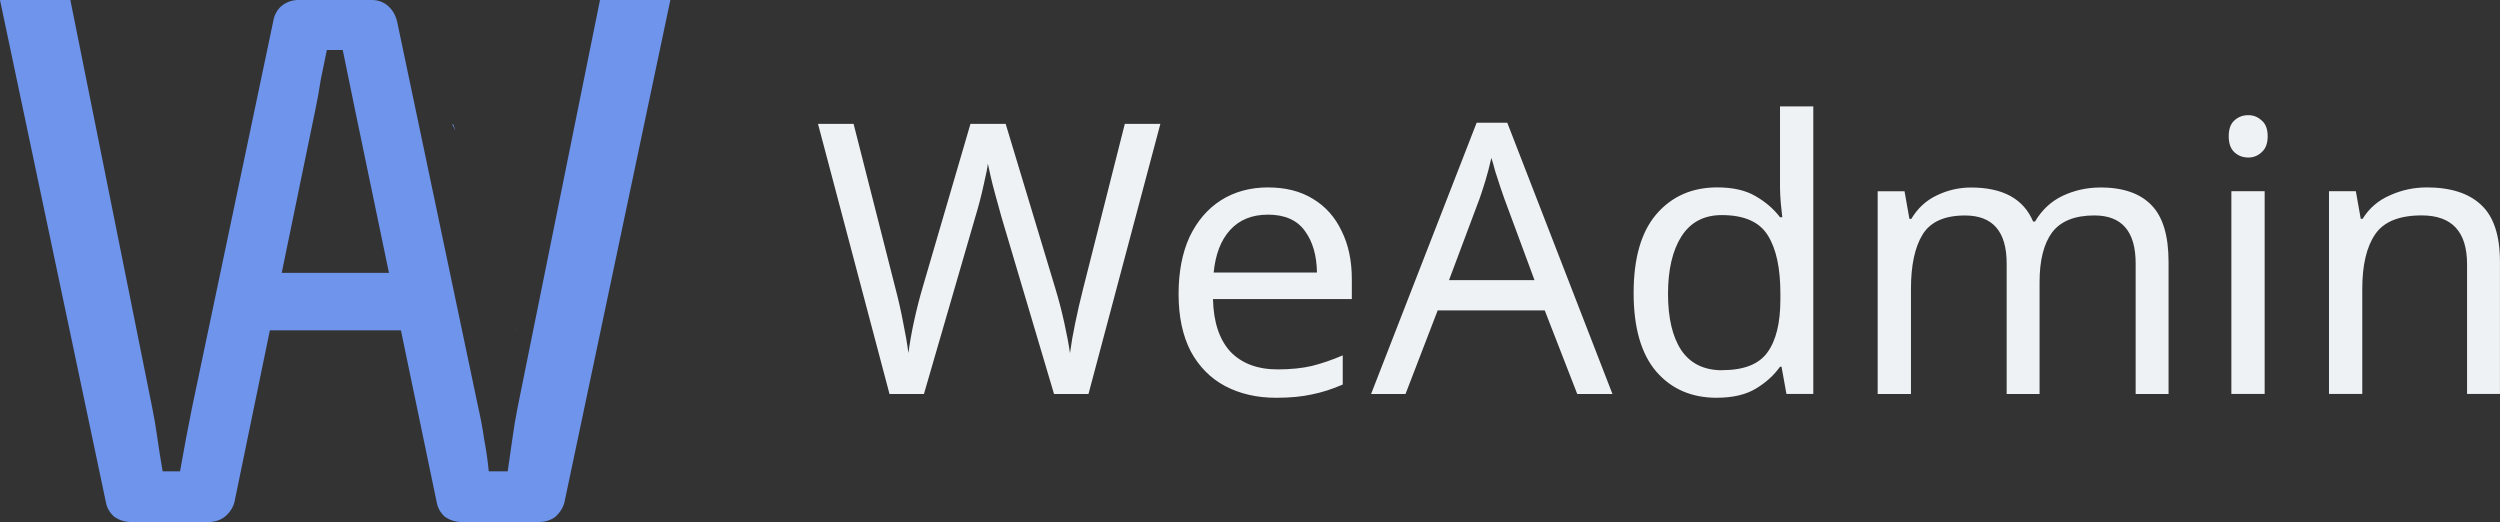
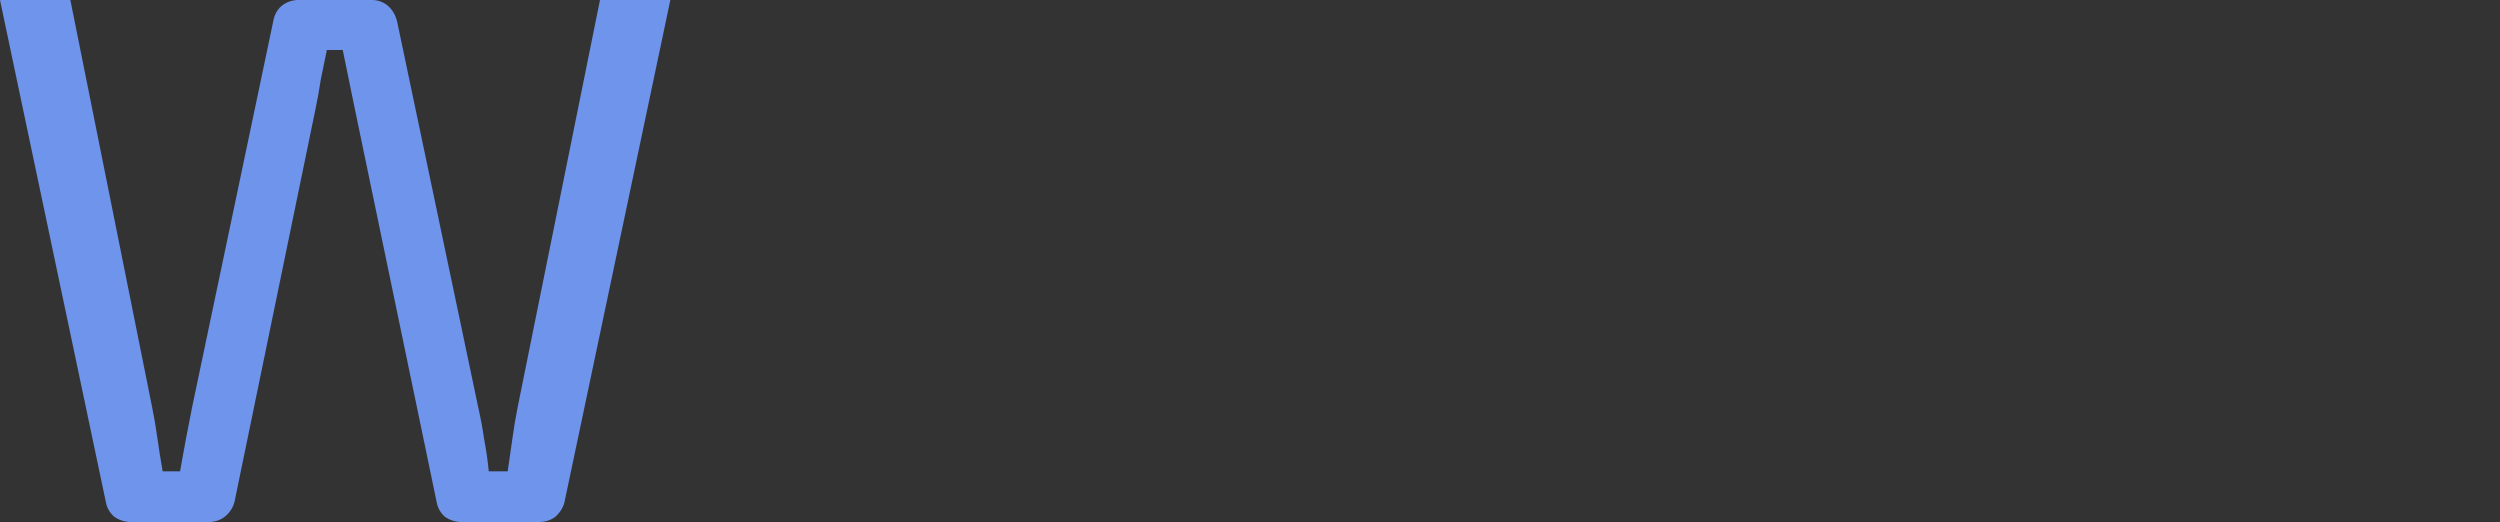
<svg xmlns="http://www.w3.org/2000/svg" xmlns:ns1="http://sodipodi.sourceforge.net/DTD/sodipodi-0.dtd" xmlns:ns2="http://www.inkscape.org/namespaces/inkscape" width="65.275mm" height="13.631mm" viewBox="0 0 65.275 13.631" version="1.1" id="svg1" ns1:docname="WeAdmin_logo.svg" ns2:version="1.3.2 (091e20e, 2023-11-25, custom)">
  <rect x="0" y="0" width="65.275" height="13.631" fill="#333333" stroke="none" />
  <ns1:namedview id="namedview1" pagecolor="#ffffff" bordercolor="#000000" borderopacity="0.25" ns2:showpageshadow="2" ns2:pageopacity="0.0" ns2:pagecheckerboard="0" ns2:deskcolor="#d1d1d1" ns2:document-units="mm" ns2:zoom="4.4665776" ns2:cx="165.67495" ns2:cy="25.858725" ns2:window-width="1920" ns2:window-height="1009" ns2:window-x="1912" ns2:window-y="113" ns2:window-maximized="1" ns2:current-layer="layer1" />
  <defs id="defs1">
-     <rect x="234.507" y="326.056" width="59.155" height="84.507" id="rect5" />
-   </defs>
+     </defs>
  <g ns2:label="Calque 1" ns2:groupmode="layer" id="layer1" transform="translate(-47.973,-25.745)">
    <g id="g21" transform="translate(0,-13.631)">
      <path style="-inkscape-font-specification:'Exo 2, ';fill:#6e94ec;stroke-width:2.016;stroke-linecap:round;stroke-linejoin:round" d="m 65.476,39.376 -2.766,13.118 q -0.059,0.217 -0.237,0.375 -0.178,0.138 -0.454,0.138 H 60.043 q -0.257,0 -0.454,-0.138 -0.178,-0.158 -0.217,-0.395 L 57.238,42.221 q -0.079,-0.395 -0.158,-0.77 -0.079,-0.395 -0.158,-0.77 h -0.415 q -0.079,0.375 -0.158,0.77 -0.059,0.395 -0.138,0.77 l -2.114,10.253 q -0.059,0.237 -0.257,0.395 -0.178,0.138 -0.435,0.138 h -1.995 q -0.257,0 -0.454,-0.138 -0.178,-0.158 -0.217,-0.375 L 47.973,39.376 h 1.837 l 2.134,10.628 q 0.079,0.375 0.138,0.81 0.059,0.415 0.138,0.869 h 0.454 q 0.079,-0.454 0.158,-0.869 0.079,-0.415 0.158,-0.81 l 2.114,-10.056 q 0.04,-0.257 0.217,-0.415 0.198,-0.158 0.454,-0.158 h 1.897 q 0.257,0 0.435,0.158 0.178,0.158 0.237,0.415 l 2.114,10.056 q 0.099,0.435 0.158,0.849 0.079,0.415 0.119,0.83 h 0.494 q 0.059,-0.415 0.119,-0.83 0.059,-0.435 0.138,-0.83 l 2.153,-10.648 z" id="text1" aria-label="W " ns2:export-filename="WeAdmin_logo2.svg" ns2:export-xdpi="96" ns2:export-ydpi="96" />
-       <path id="text5" style="font-style:normal;font-variant:normal;font-weight:normal;font-stretch:normal;font-size:74.667px;font-family:'Exo 2';-inkscape-font-specification:'Exo 2, ';white-space:pre;shape-inside:url(#rect5);fill:#6e94ec;stroke:none;stroke-width:2.016;stroke-linecap:round;stroke-linejoin:round" d="m 55.052,40.507 -0.05,0.148 c 0.002,-1e-5 0.005,1.3e-5 0.007,0 0.071,-5.29e-4 0.141,1.62e-4 0.212,0 -0.083,-0.029 -0.145,-0.075 -0.17,-0.148 z m 4.728,2.111 c 0.029,0.058 0.057,0.116 0.085,0.175 l -0.057,-0.172 c -0.009,-7.94e-4 -0.019,-0.002 -0.028,-0.003 z m -5.481,0.367 c -0.002,0.002 -0.005,0.004 -0.007,0.006 0.002,-7.94e-4 0.005,-0.002 0.007,-0.003 -1.75e-4,-0.001 -1.19e-4,-0.002 -5.29e-4,-0.004 z m 6.657,3.224 c -0.004,0.001 -0.009,0.002 -0.013,0.003 1.98e-4,5.29e-4 1.72e-4,0.001 5.29e-4,0.002 0.002,0.002 0.005,0.003 0.007,0.005 0.002,-0.003 0.004,-0.006 0.006,-0.009 z m -6.179,0.074 c 3.2e-5,0.005 -3.7e-5,0.01 0,0.015 2.65e-4,-3e-6 7.94e-4,0 0.001,0 0.013,0 0.025,0.002 0.038,0.006 l 0.003,-0.009 c -0.009,-0.003 -0.017,-0.005 -0.037,-0.011 -0.001,-2.65e-4 -0.003,-5.3e-4 -0.004,-0.001 z m 4.625,0.214 0.001,0.003 h -4.212 c -0.023,0.031 -0.045,0.063 -0.071,0.091 -0.032,0.034 -0.112,0.101 -0.175,0.152 7.94e-4,0.014 5.29e-4,0.028 0.002,0.042 0.008,0.068 0.012,0.136 0.024,0.204 0.014,0.072 0.021,0.144 0.027,0.217 0.004,0.069 0.006,0.139 0.007,0.208 7.94e-4,0.067 7.94e-4,0.133 0.001,0.199 0.001,0.08 0.001,0.159 -0.008,0.238 -0.001,0.012 -0.003,0.024 -0.004,0.037 -0.005,0.044 -0.016,0.082 -0.03,0.113 h 4.79 c -0.002,-0.016 -0.004,-0.032 -0.005,-0.05 -0.002,-0.078 -0.01,-0.156 -0.02,-0.234 -0.012,-0.112 -0.028,-0.224 -0.043,-0.335 -0.014,-0.096 -0.023,-0.193 -0.028,-0.29 -0.004,-0.08 -0.005,-0.16 -0.006,-0.24 -7.94e-4,-0.083 -7.94e-4,-0.165 -0.001,-0.248 -8.4e-5,-0.028 -1.32e-4,-0.055 0,-0.083 -0.082,7.94e-4 -0.166,-0.005 -0.25,-0.025 z m 0.686,0.056 c 5.3e-4,-0.005 -0.002,0.01 -0.003,0.016 2.64e-4,7.94e-4 1.16e-4,0.002 5.29e-4,0.003 7.94e-4,-0.006 0.002,-0.012 0.003,-0.018 z m -5.813,0.099 c -7.94e-4,-5.3e-4 -0.003,0.002 -0.003,0.002 0.003,0.002 0.007,0.002 0.011,0.003 -0.003,-0.002 -0.005,-0.004 -0.008,-0.005 z m -0.001,0.076 c 0.011,0.006 0.041,0.006 0.03,0.005 -0.01,-0.001 -0.02,-0.003 -0.03,-0.005 z m 7.135,1.239 c 5.29e-4,0.002 0.001,0.005 0.002,0.007 l 0.026,-0.002 c -0.009,-0.002 -0.019,-0.004 -0.028,-0.006 z m -7.653,0.052 c -0.006,0.005 -0.012,0.009 -0.017,0.014 0.018,0.003 0.036,0.004 0.053,0.007 -0.012,-0.006 -0.024,-0.013 -0.036,-0.021 z m 0.114,0.128 c -0.019,0.002 -0.035,0.005 -0.048,0.01 0.016,-0.002 0.031,-0.004 0.047,-0.007 5.29e-4,-0.001 5.29e-4,-0.003 0.001,-0.004 z m 6.891,0.316 c -7.94e-4,7.94e-4 0.005,0.005 0.007,0.008 -7.93e-4,-0.003 -0.001,-0.005 -0.002,-0.008 h -5.3e-4 c -0.003,-5.29e-4 -0.004,-5.29e-4 -0.005,0 z m -7.31,1.357 c 0.011,0.006 0.02,0.009 0.03,0.011 -0.001,-0.002 -0.002,-0.004 -0.003,-0.006 -7.94e-4,-2.19e-4 -0.002,-7.94e-4 -0.003,-0.001 -0.008,-0.001 -0.017,-0.003 -0.025,-0.004 z m 8.269,1.018 c -0.004,0.021 -0.007,0.041 -0.01,0.061 0.005,0.003 0.011,0.006 0.016,0.009 -0.002,-0.029 -0.004,-0.048 -0.006,-0.07 z m -0.117,0.791 c 0.001,0.005 0.002,0.01 0.004,0.015 0.001,-0.003 0.003,-0.006 0.004,-0.009 -0.003,-0.002 -0.005,-0.004 -0.008,-0.006 z m -10.456,0.595 -0.015,0.044 h 0.08 c -0.022,-0.014 -0.044,-0.029 -0.065,-0.044 z" />
    </g>
-     <path style="-inkscape-font-specification:Rajdhani;fill:#eff2f4;stroke-width:7.798;stroke-linecap:round;stroke-linejoin:round" d="m 78.27,28.98 -1.877,7.053 h -0.899 l -1.373,-4.623 q -0.079,-0.286 -0.158,-0.573 -0.079,-0.286 -0.128,-0.504 -0.049,-0.227 -0.069,-0.316 -0.01,0.128 -0.109,0.553 -0.089,0.415 -0.227,0.869 l -1.333,4.593 h -0.899 l -1.867,-7.053 h 0.929 l 1.096,4.307 q 0.119,0.454 0.198,0.879 0.089,0.425 0.138,0.8 0.049,-0.385 0.148,-0.84 0.099,-0.454 0.227,-0.889 l 1.245,-4.257 h 0.919 l 1.294,4.287 q 0.138,0.454 0.237,0.909 0.099,0.445 0.148,0.79 0.049,-0.365 0.138,-0.79 0.089,-0.435 0.207,-0.899 l 1.087,-4.297 z m 2.815,1.659 q 0.682,0 1.166,0.296 0.494,0.296 0.751,0.84 0.267,0.533 0.267,1.254 v 0.524 h -3.625 q 0.02,0.899 0.454,1.373 0.445,0.464 1.235,0.464 0.504,0 0.889,-0.089 0.395,-0.099 0.81,-0.277 v 0.761 q -0.405,0.178 -0.8,0.257 -0.395,0.089 -0.938,0.089 -0.751,0 -1.333,-0.306 -0.573,-0.306 -0.899,-0.909 -0.316,-0.612 -0.316,-1.492 0,-0.869 0.286,-1.492 0.296,-0.622 0.82,-0.958 0.533,-0.336 1.235,-0.336 z m -0.01,0.711 q -0.622,0 -0.988,0.405 -0.356,0.395 -0.425,1.106 h 2.697 q -0.01,-0.672 -0.316,-1.087 -0.306,-0.425 -0.968,-0.425 z m 8.08,4.682 -0.849,-2.183 H 85.511 l -0.84,2.183 h -0.899 l 2.756,-7.082 h 0.8 l 2.746,7.082 z m -1.906,-5.107 q -0.03,-0.079 -0.099,-0.286 -0.069,-0.207 -0.138,-0.425 -0.059,-0.227 -0.099,-0.346 -0.069,0.306 -0.158,0.603 -0.089,0.286 -0.148,0.454 l -0.8,2.134 h 2.232 z m 5.551,5.206 q -0.988,0 -1.58,-0.682 -0.593,-0.691 -0.593,-2.055 0,-1.363 0.593,-2.055 0.603,-0.701 1.59,-0.701 0.612,0 0.998,0.227 0.395,0.227 0.642,0.553 h 0.059 q -0.01,-0.128 -0.04,-0.375 -0.02,-0.257 -0.02,-0.405 v -2.114 h 0.869 v 7.507 h -0.701 l -0.128,-0.711 h -0.04 q -0.237,0.336 -0.632,0.573 -0.395,0.237 -1.017,0.237 z m 0.138,-0.721 q 0.84,0 1.175,-0.454 0.346,-0.464 0.346,-1.393 V 33.405 q 0,-0.988 -0.326,-1.511 -0.326,-0.533 -1.205,-0.533 -0.701,0 -1.057,0.563 -0.346,0.553 -0.346,1.492 0,0.948 0.346,1.472 0.356,0.524 1.067,0.524 z m 9.868,-4.771 q 0.899,0 1.343,0.464 0.445,0.454 0.445,1.482 v 3.447 h -0.859 v -3.408 q 0,-1.254 -1.077,-1.254 -0.77,0 -1.106,0.445 -0.326,0.445 -0.326,1.294 v 2.924 h -0.859 v -3.408 q 0,-1.254 -1.087,-1.254 -0.8,0 -1.106,0.494 -0.306,0.494 -0.306,1.422 v 2.746 h -0.869 v -5.294 h 0.701 l 0.128,0.721 h 0.049 q 0.247,-0.415 0.662,-0.612 0.425,-0.207 0.899,-0.207 1.245,0 1.62,0.889 h 0.049 q 0.267,-0.454 0.721,-0.672 0.464,-0.217 0.978,-0.217 z m 3.872,-1.887 q 0.198,0 0.346,0.138 0.158,0.128 0.158,0.415 0,0.277 -0.158,0.415 -0.148,0.138 -0.346,0.138 -0.217,0 -0.365,-0.138 -0.148,-0.138 -0.148,-0.415 0,-0.286 0.148,-0.415 0.148,-0.138 0.365,-0.138 z m 0.425,1.985 v 5.294 h -0.869 v -5.294 z m 4.228,-0.099 q 0.948,0 1.432,0.464 0.484,0.454 0.484,1.482 v 3.447 H 112.388 v -3.388 q 0,-1.274 -1.185,-1.274 -0.879,0 -1.215,0.494 -0.336,0.494 -0.336,1.422 v 2.746 h -0.869 v -5.294 h 0.701 l 0.128,0.721 h 0.049 q 0.257,-0.415 0.711,-0.612 0.454,-0.207 0.958,-0.207 z" id="text2" aria-label="WeAdmin" ns2:export-filename="..\Desktop\WeAdmin_logo.svg" ns2:export-xdpi="96" ns2:export-ydpi="96" />
  </g>
</svg>